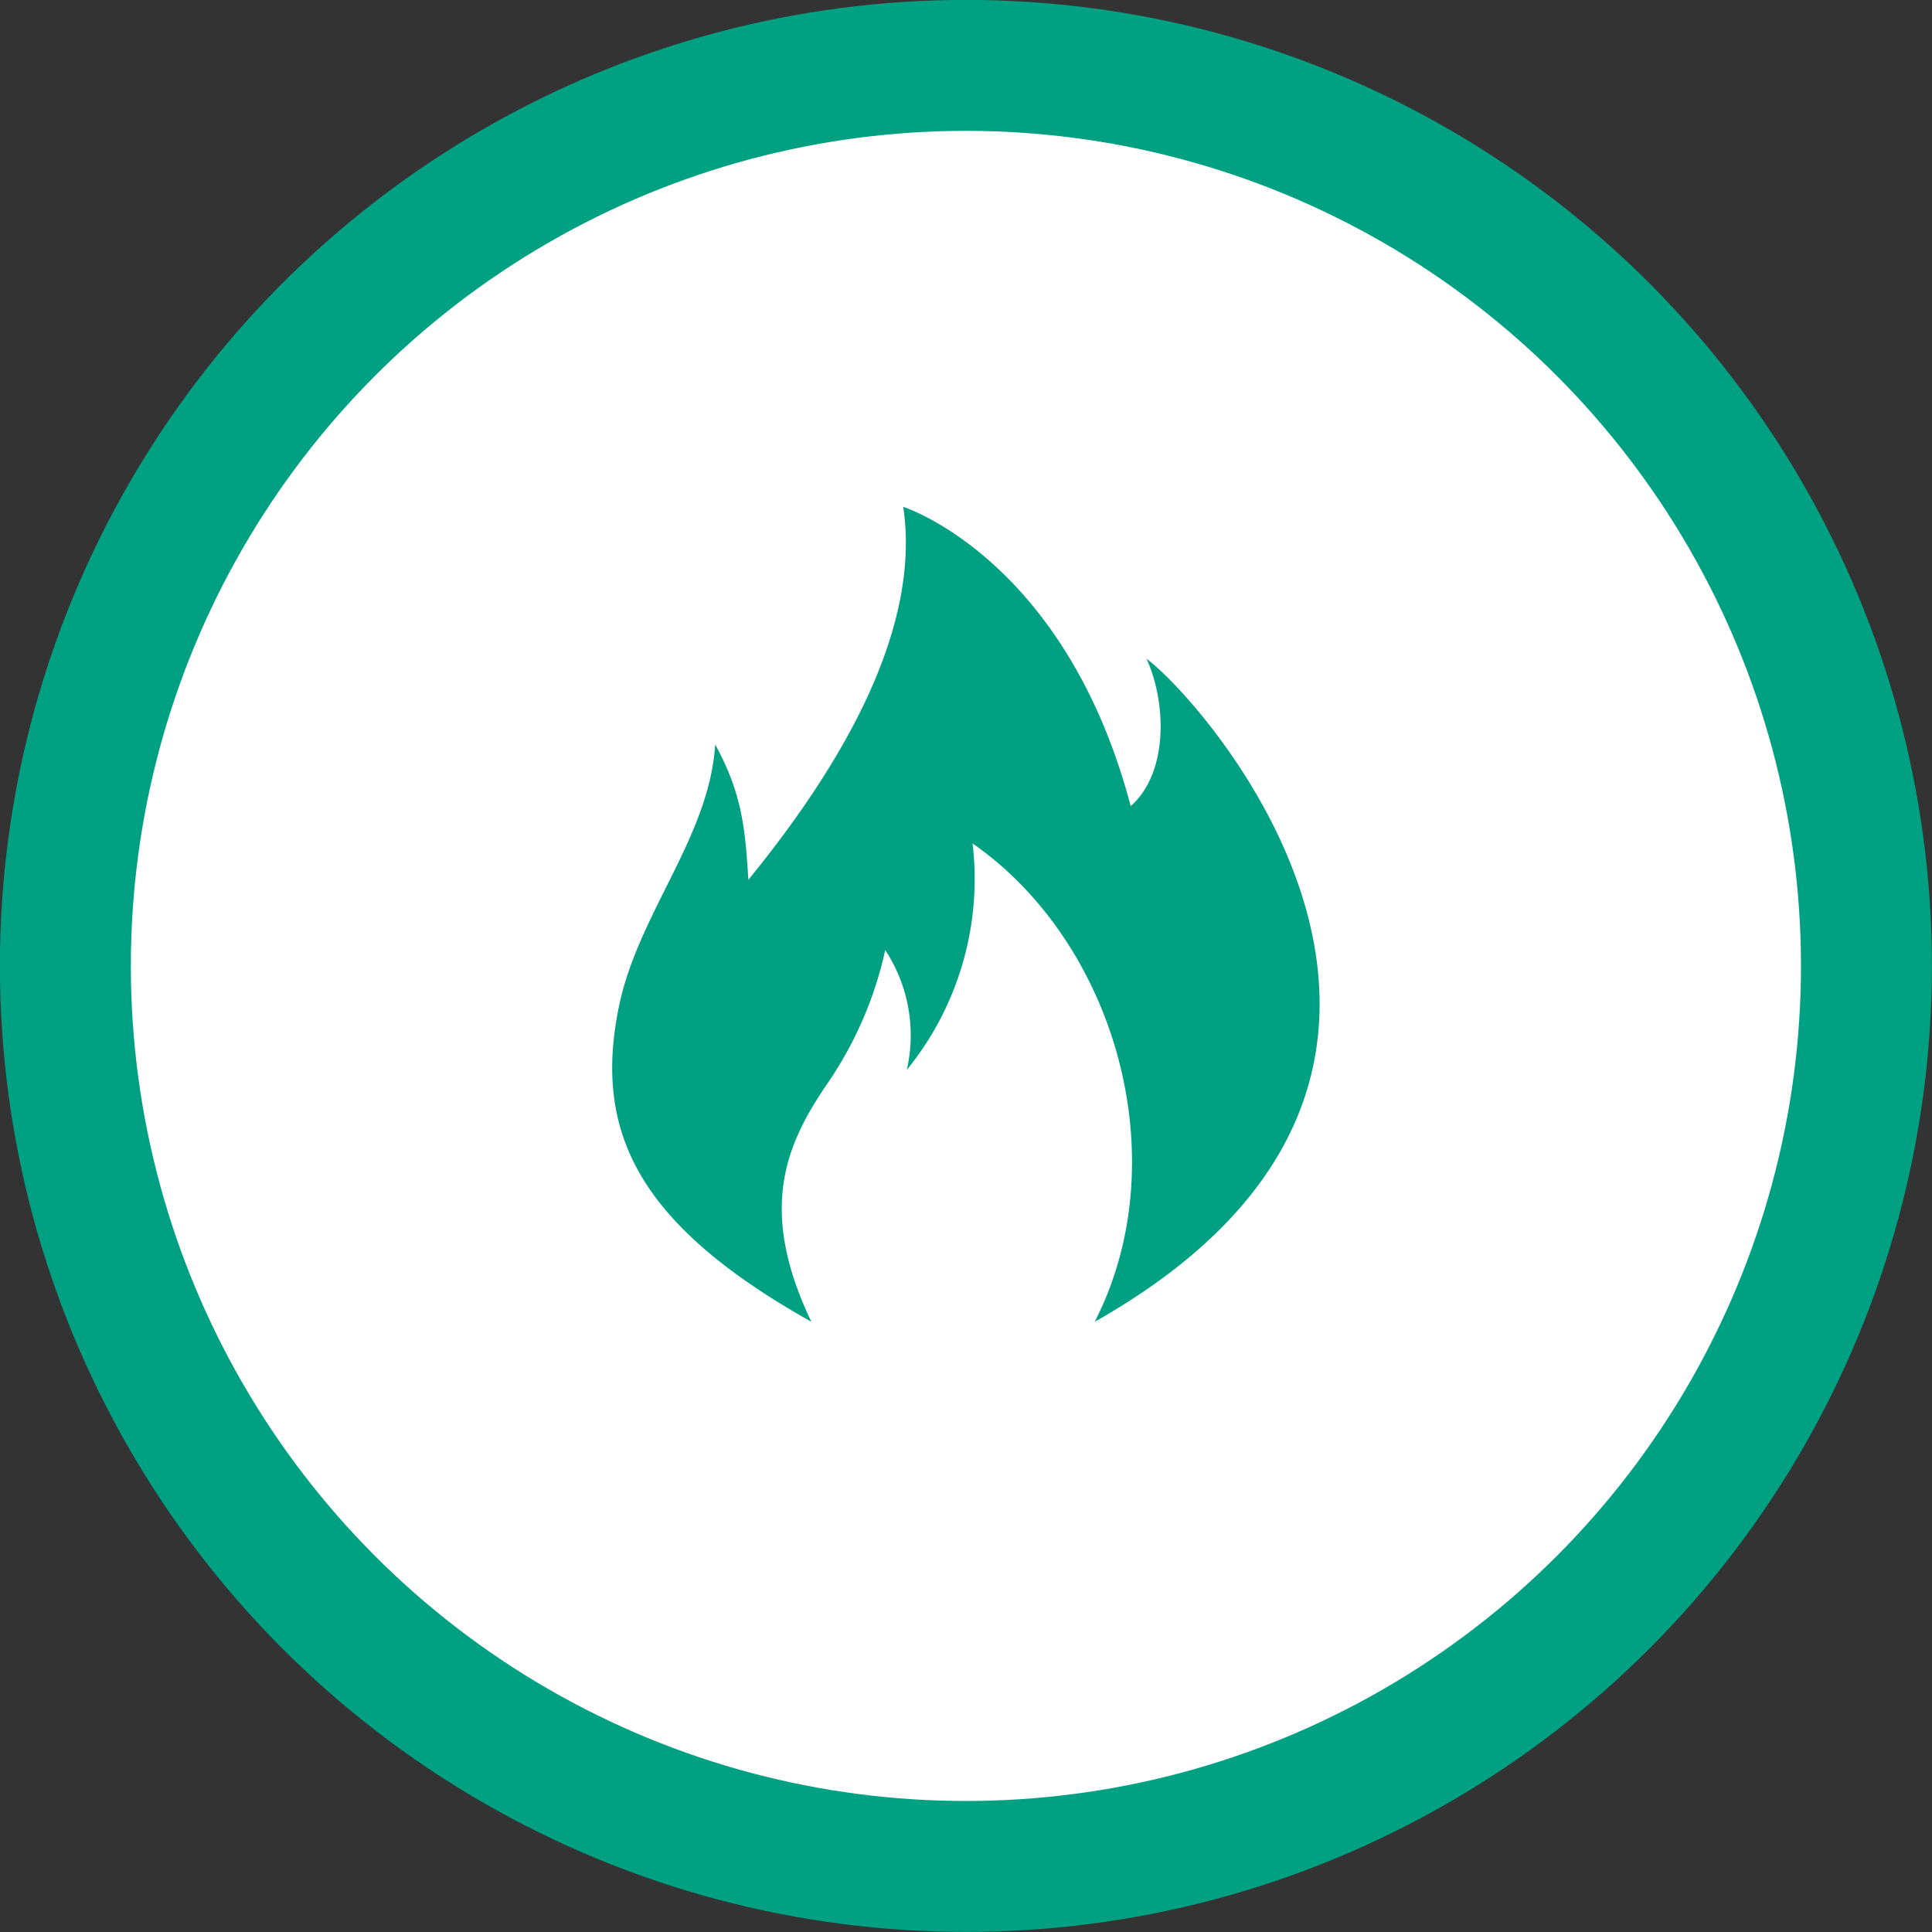
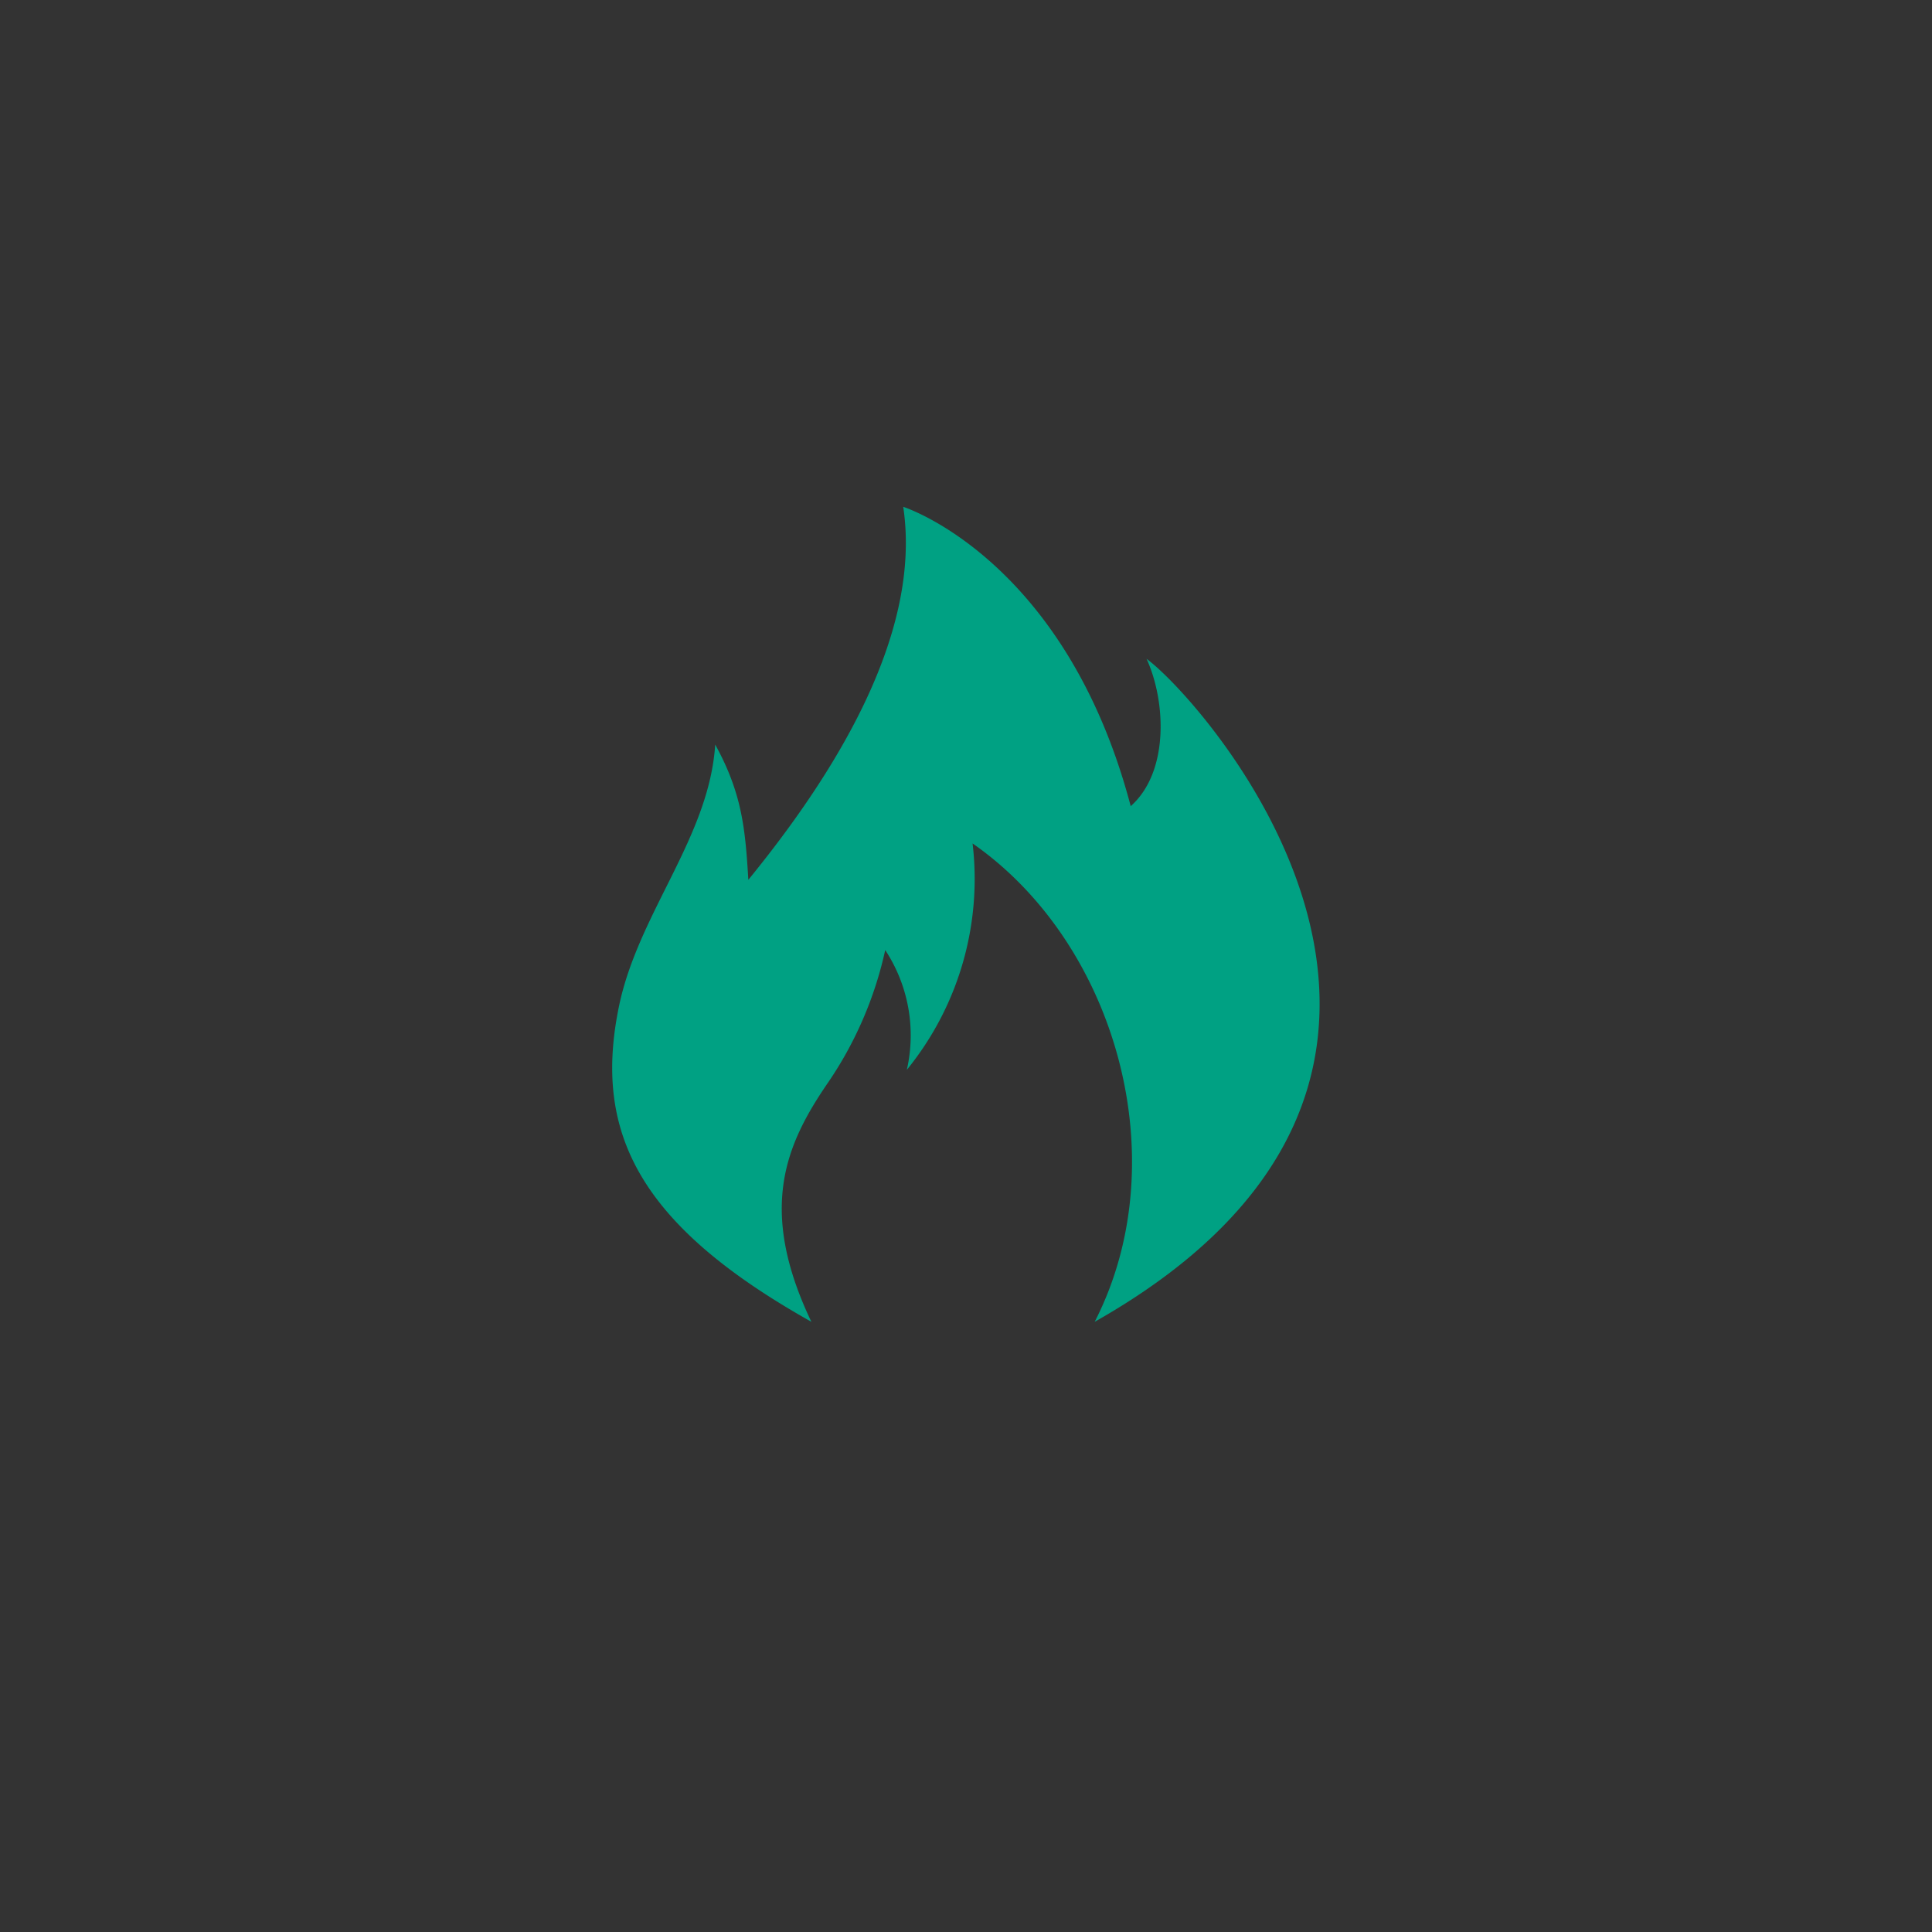
<svg xmlns="http://www.w3.org/2000/svg" id="Layer_1" data-name="Layer 1" width="107.27" height="107.27" viewBox="0 0 107.27 107.27">
  <rect x="0" y="0" width="107.27" height="107.27" fill="#333333" stroke="none" />
-   <circle cx="53.63" cy="53.63" r="50" fill="#fff" stroke="#00a183" stroke-miterlimit="10" stroke-width="7.27" />
  <path d="M45.05,73.39c-3-6.28-1.41-9.87.91-13.26a21,21,0,0,0,3.19-7.38,8.62,8.62,0,0,1,1.2,6.65A16.79,16.79,0,0,0,54,46.83c8,5.57,11.37,17.62,6.78,26.56,24.41-13.81,6.07-34.48,2.88-36.81,1.07,2.33,1.27,6.27-.88,8.18C59.15,31,50.15,28.14,50.15,28.14c1.06,7.11-3.86,14.9-8.6,20.71-.17-2.84-.35-4.8-1.84-7.51-.33,5.15-4.27,9.36-5.34,14.52C32.92,62.86,35.45,68,45.05,73.39Z" transform="translate(0 0)" fill="#00a183" />
</svg>